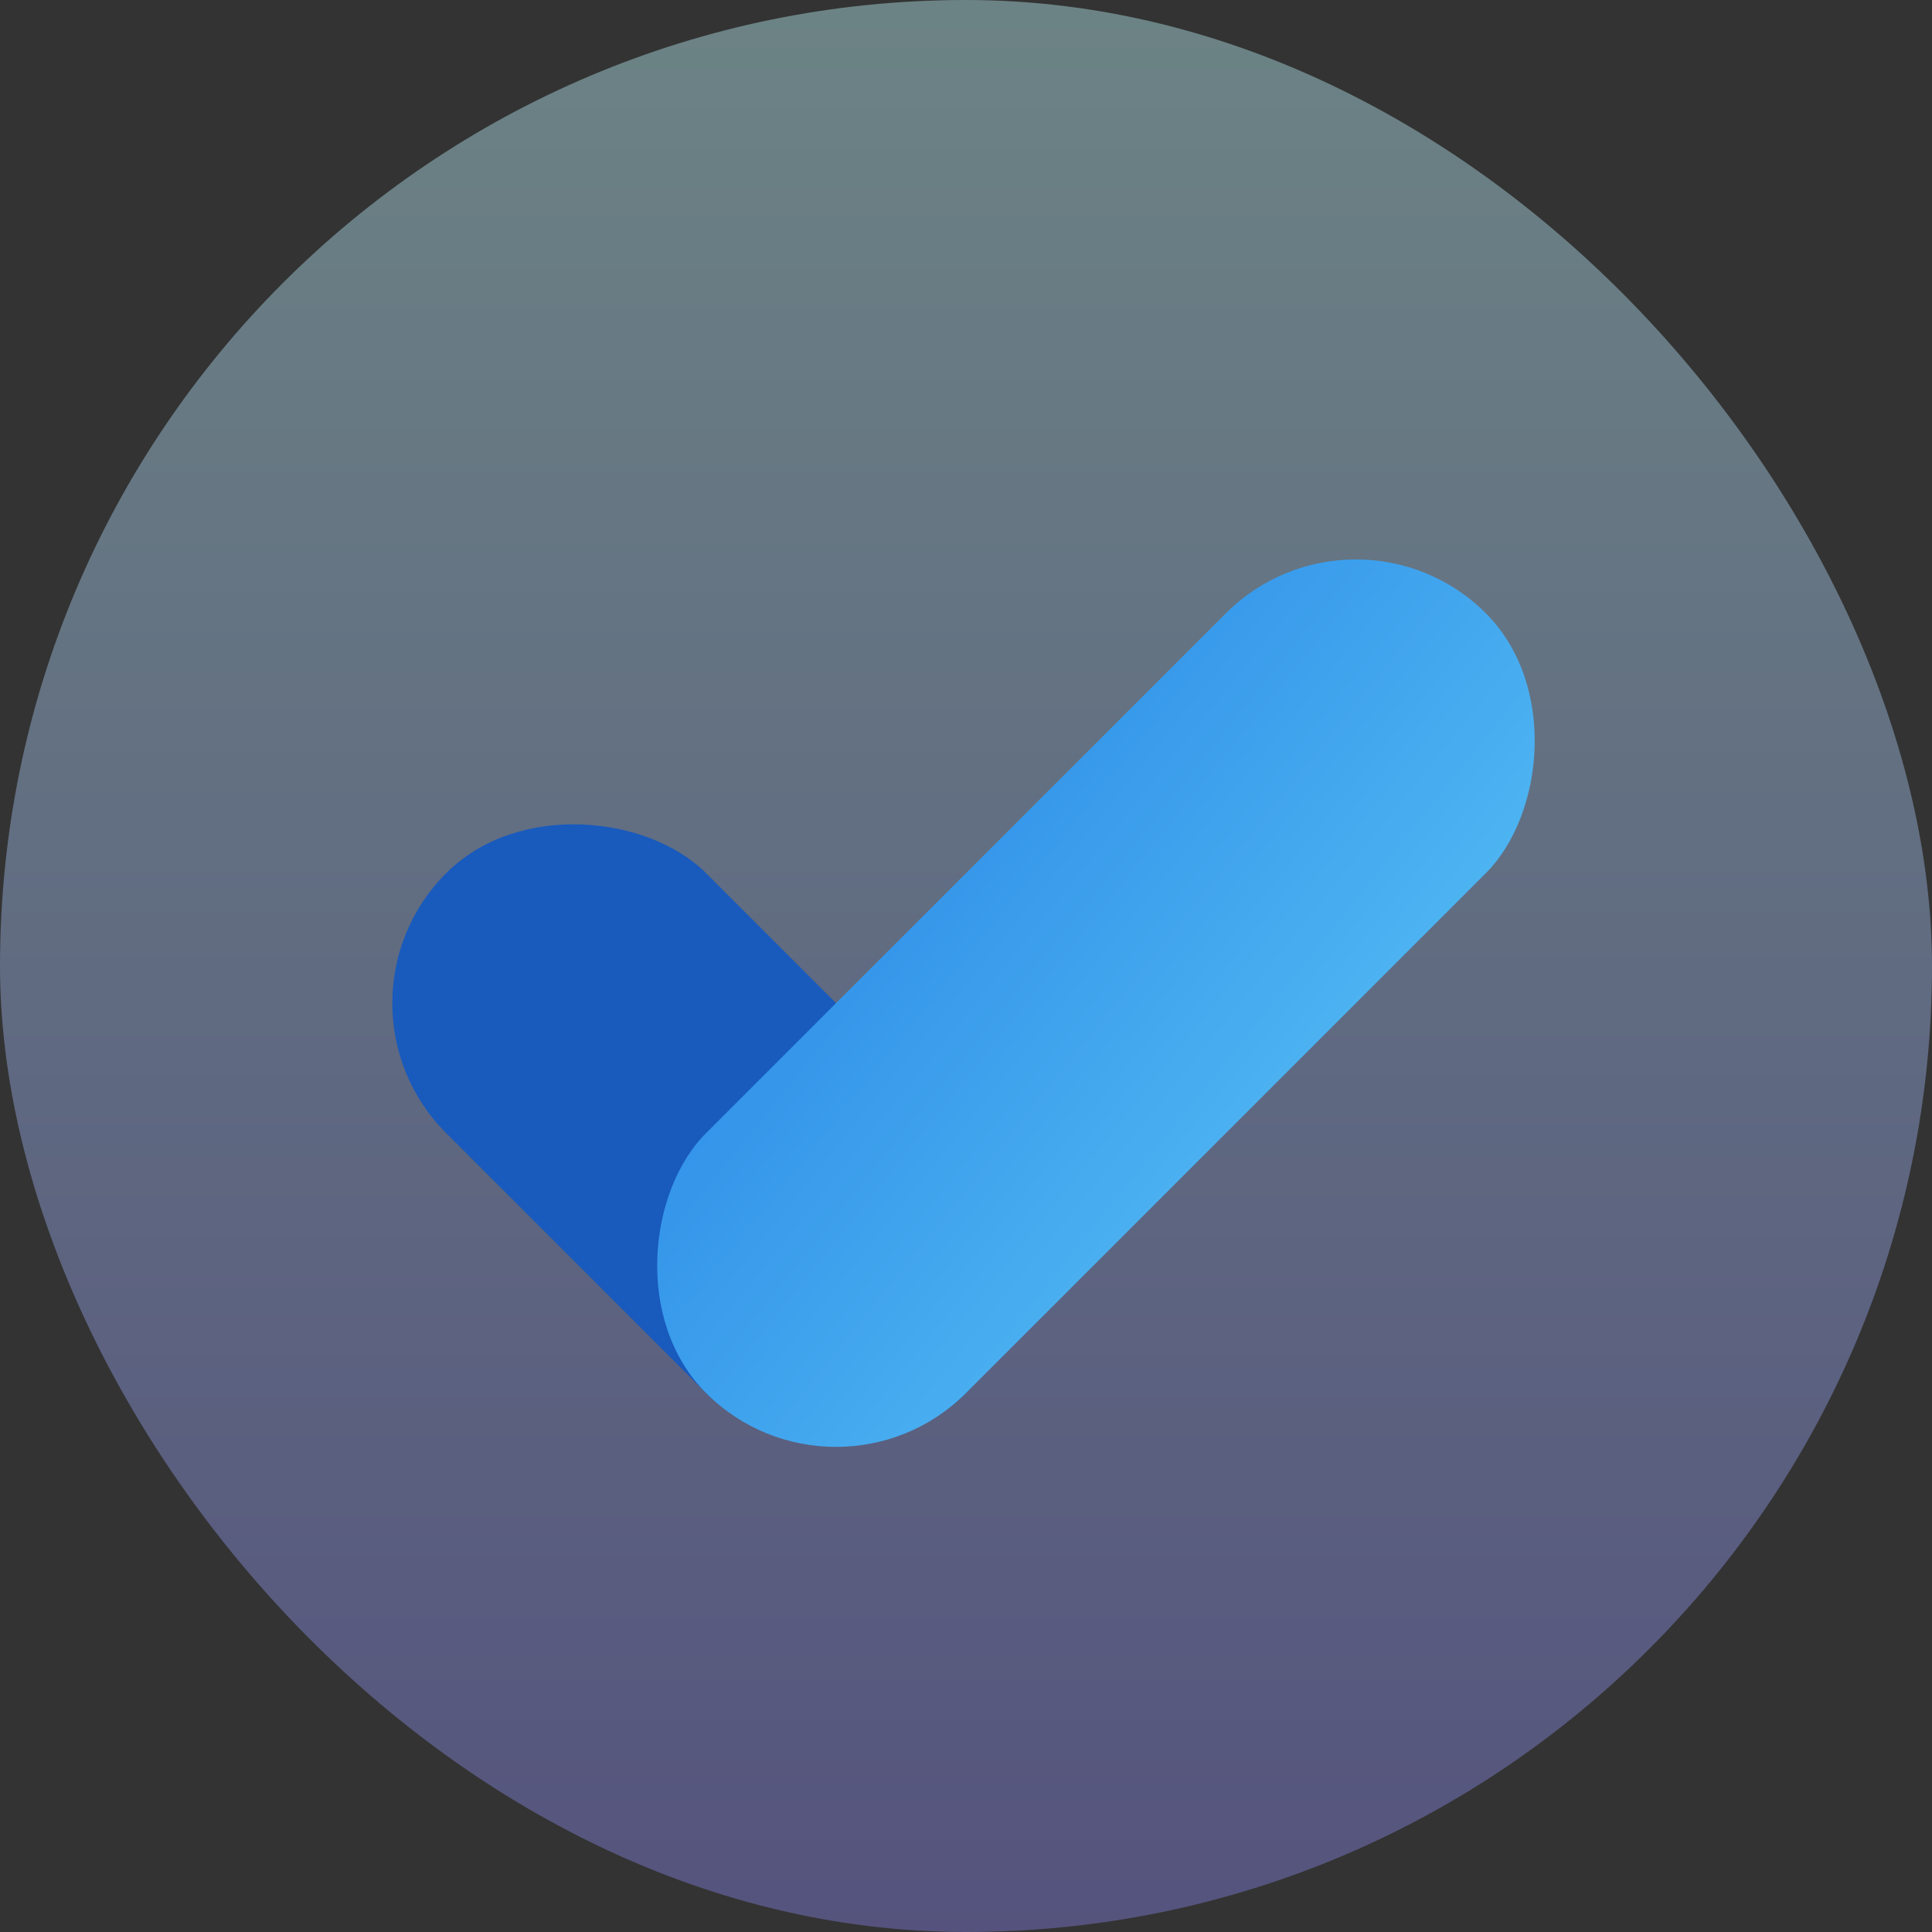
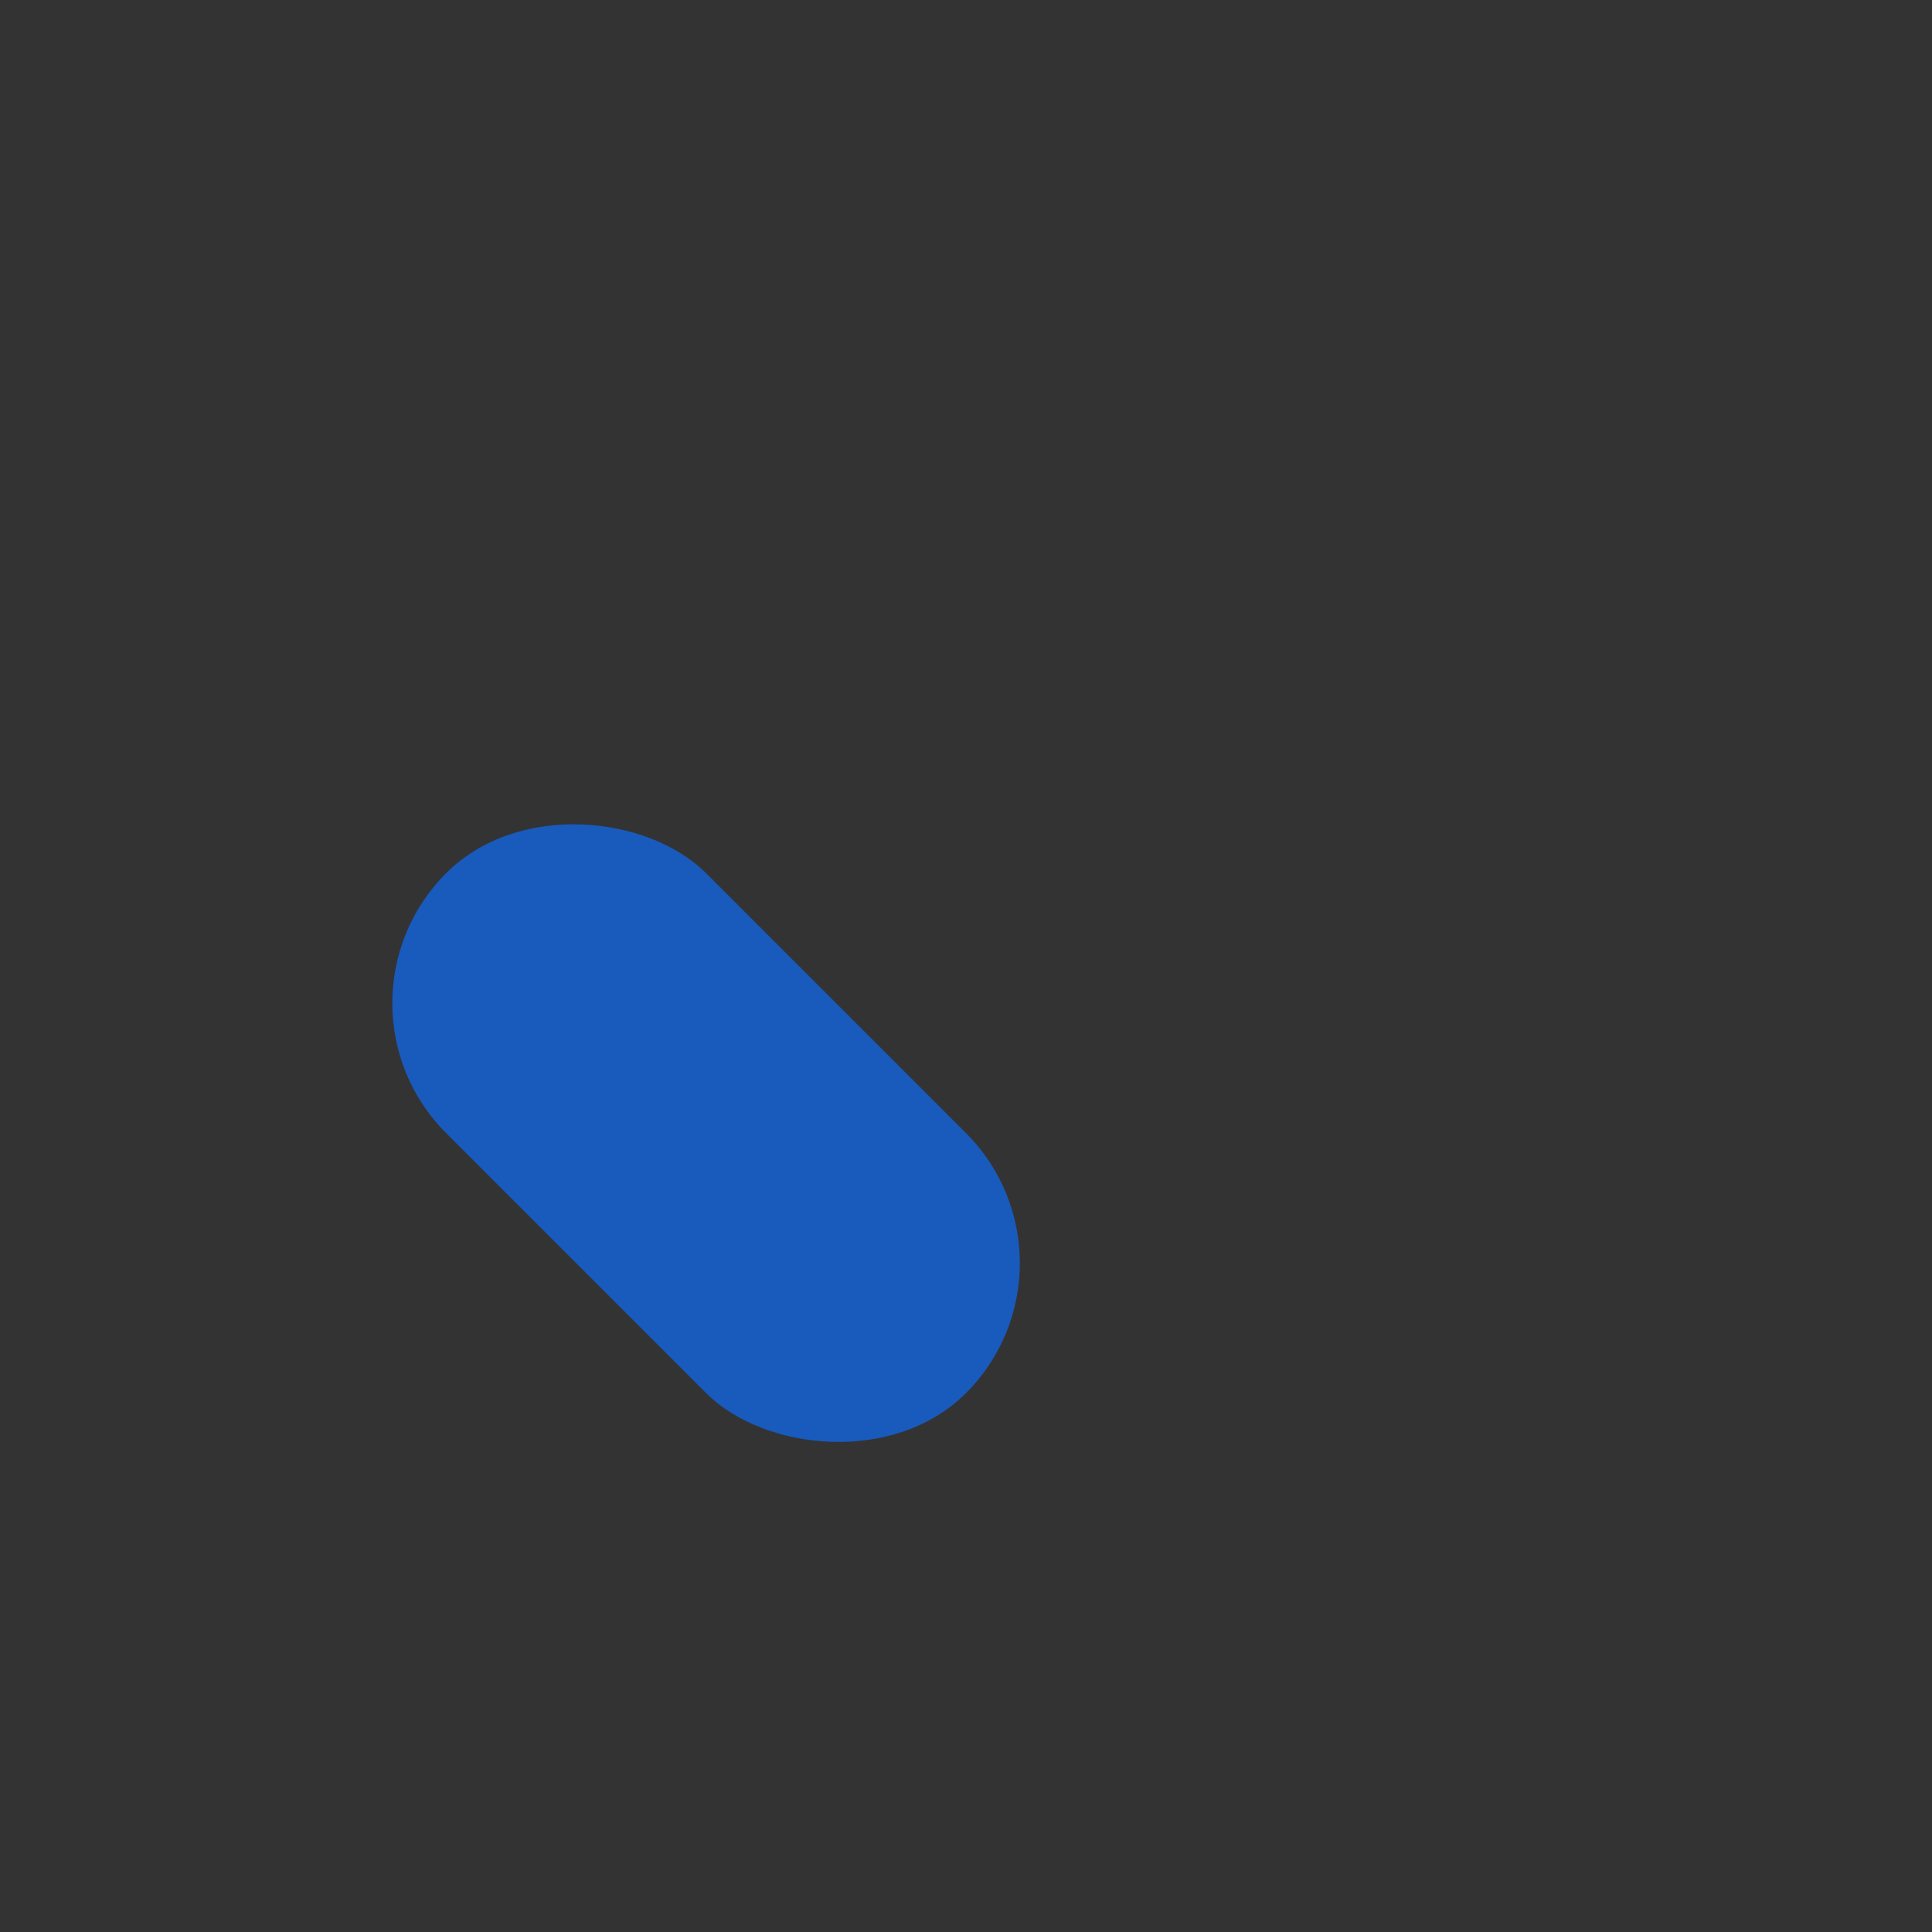
<svg xmlns="http://www.w3.org/2000/svg" width="78" height="78" viewBox="0 0 78 78">
  <rect x="0" y="0" width="78" height="78" fill="#333333" stroke="none" />
  <defs>
    <linearGradient id="linear-gradient" x1="0.5" x2="0.5" y2="1" gradientUnits="objectBoundingBox">
      <stop offset="0" stop-color="#c1fbff" />
      <stop offset="1" stop-color="#8682ec" />
    </linearGradient>
    <linearGradient id="linear-gradient-2" x1="-0.561" y1="0.854" x2="1.561" y2="0.146" gradientUnits="objectBoundingBox">
      <stop offset="0" stop-color="#2987e6" />
      <stop offset="0.994" stop-color="#58c1f5" />
    </linearGradient>
  </defs>
  <g id="MS-Todo" transform="translate(-711 -670)">
-     <rect id="Rectangle_155" data-name="Rectangle 155" width="78" height="78" rx="39" transform="translate(711 670)" opacity="0.4" fill="url(#linear-gradient)" />
    <g id="Group_871" data-name="Group 871" transform="translate(0 -1)">
      <rect id="Rectangle_185" data-name="Rectangle 185" width="14.841" height="29.682" rx="7.42" transform="translate(723.765 711.5) rotate(-45)" fill="#195abd" />
-       <rect id="Rectangle_186" data-name="Rectangle 186" width="14.841" height="44.522" rx="7.42" transform="translate(765.74 690.512) rotate(45)" fill="url(#linear-gradient-2)" />
    </g>
  </g>
</svg>